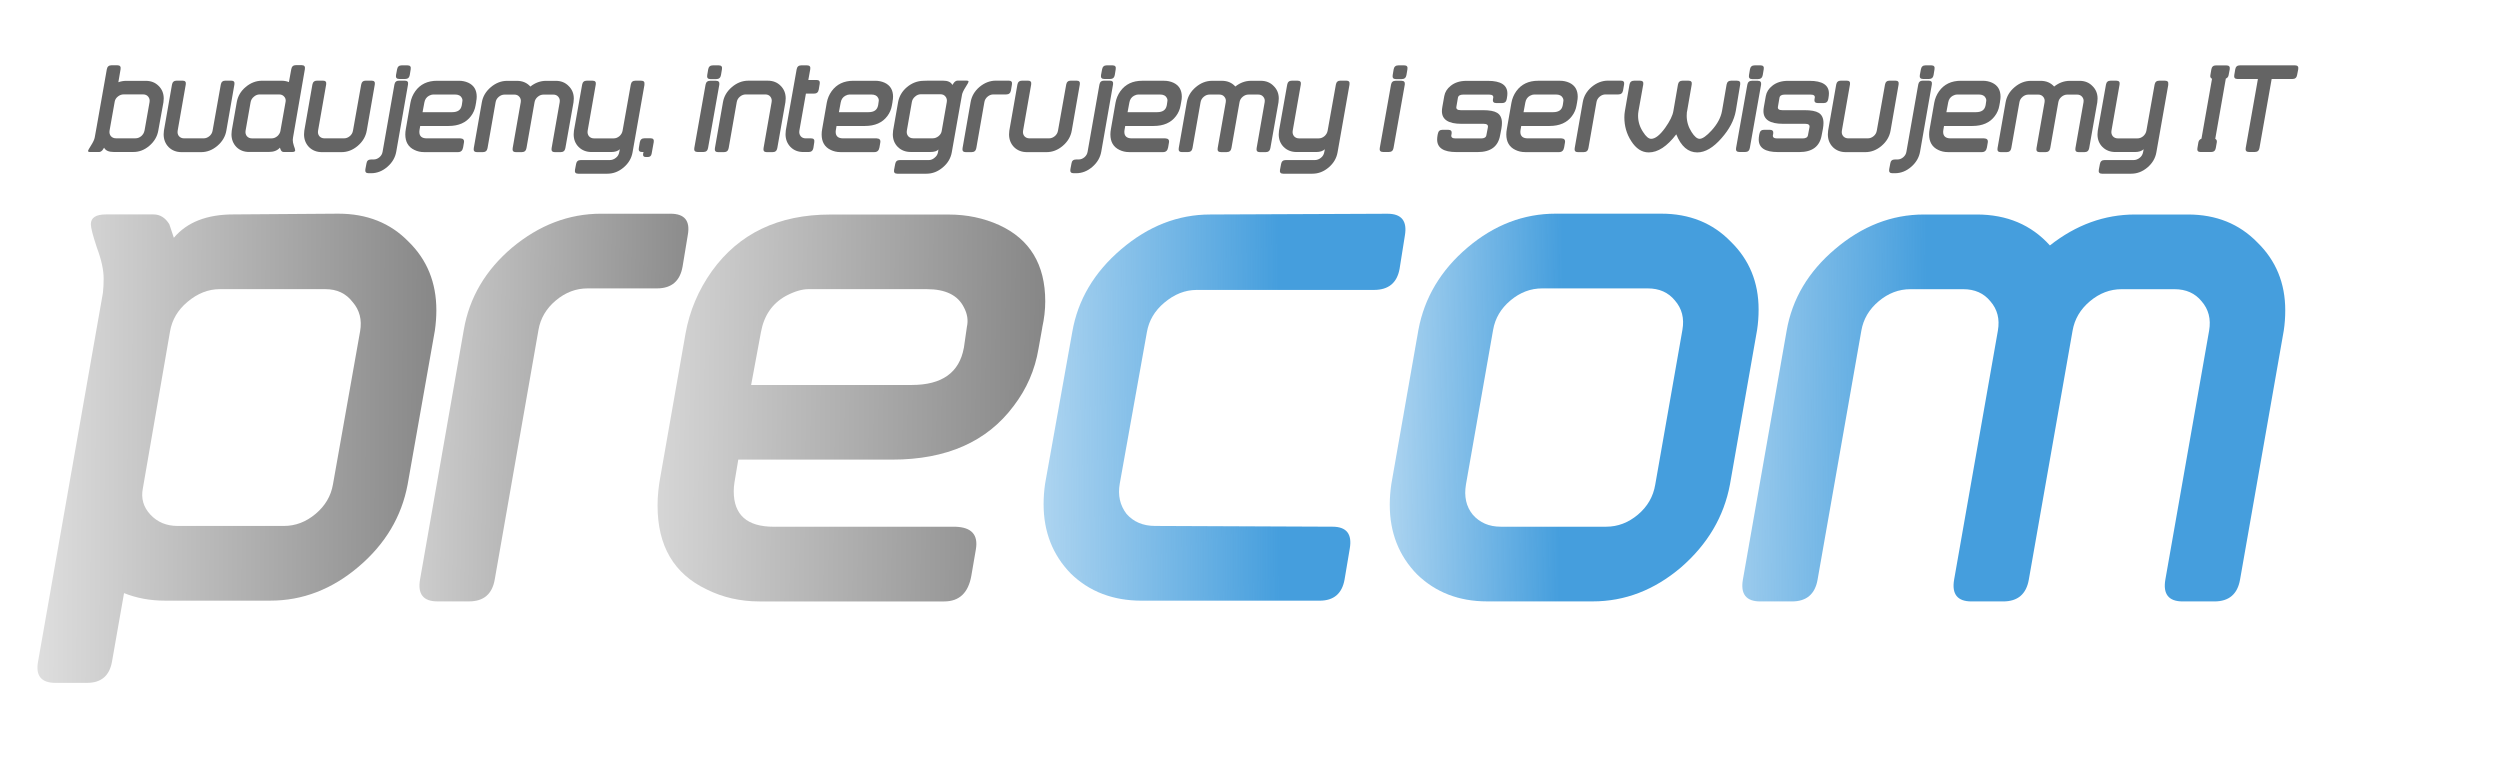
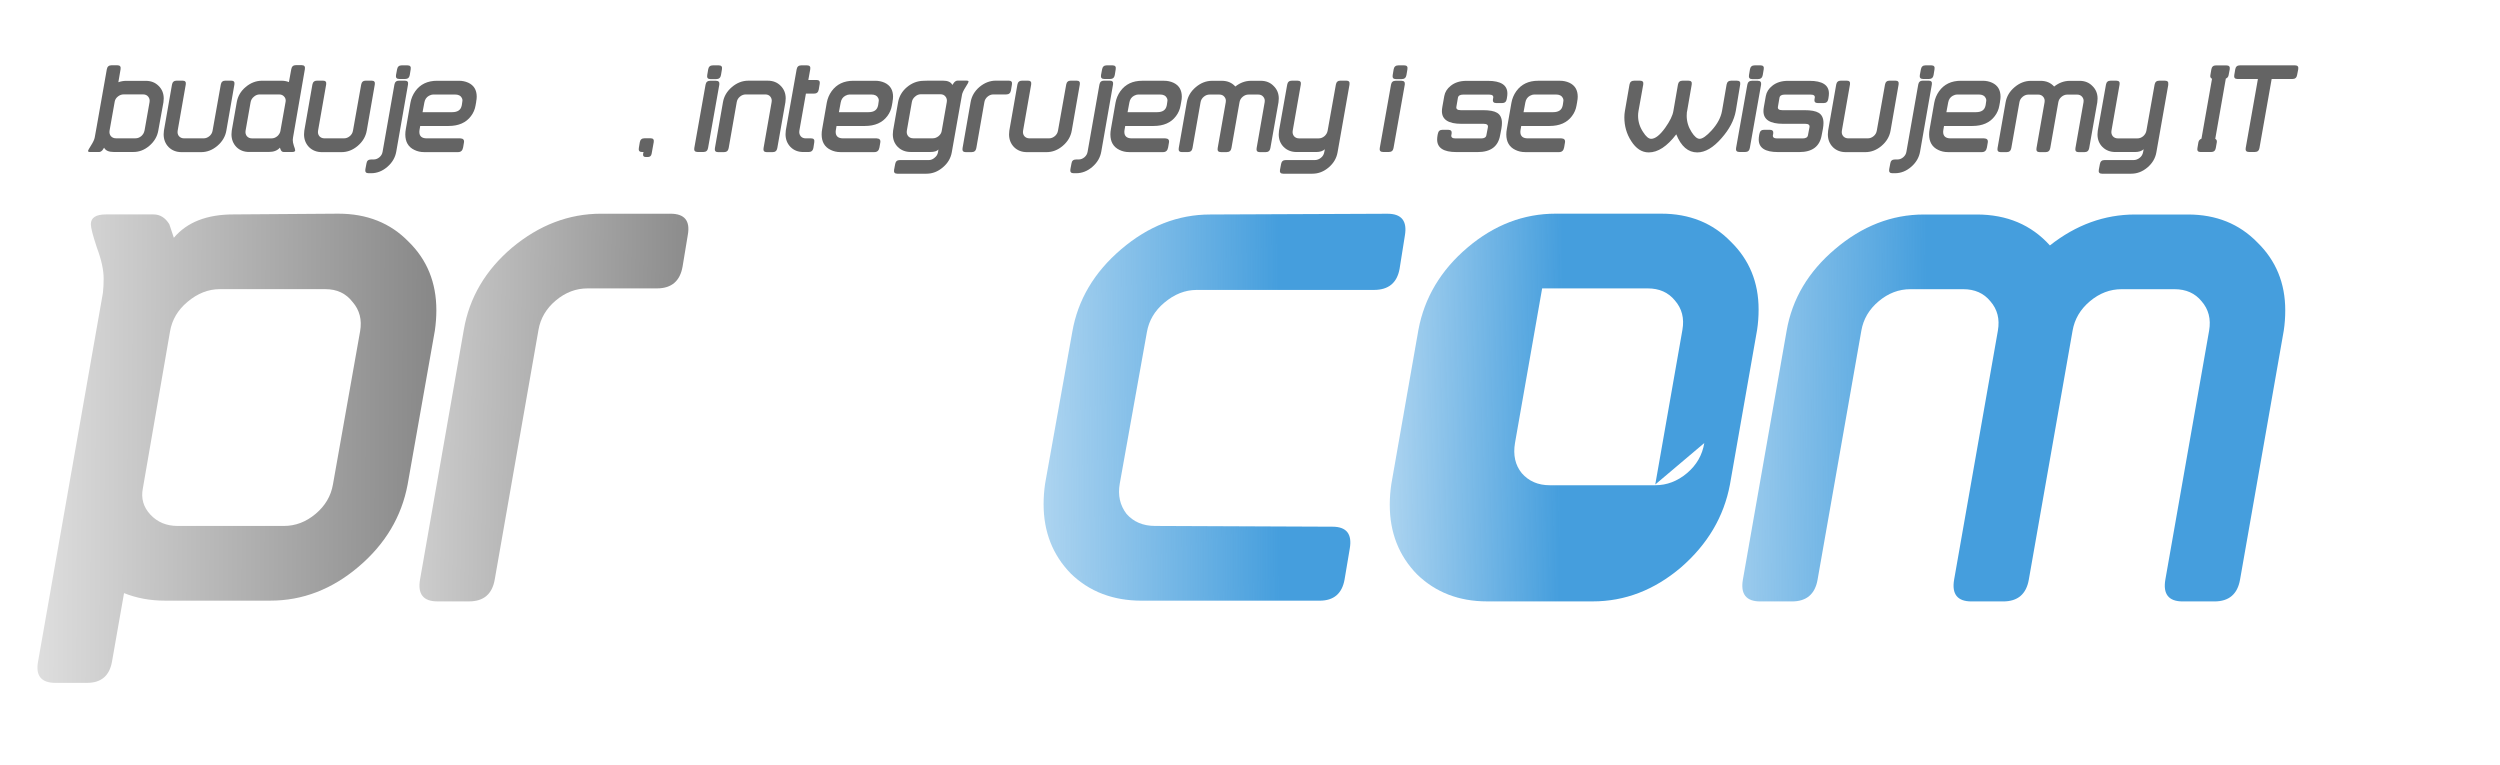
<svg xmlns="http://www.w3.org/2000/svg" xmlns:xlink="http://www.w3.org/1999/xlink" id="svg1572" version="1.1" viewBox="0 0 63.428 19.408" height="19.408mm" width="63.428mm">
  <defs id="defs1566">
    <linearGradient gradientTransform="matrix(2.712,0,0,2.712,-111.741,-117.085)" gradientUnits="userSpaceOnUse" y2="91.488" x2="65.234" y1="91.463" x1="61.523" id="linearGradient1368" xlink:href="#linearGradient1366" />
    <linearGradient id="linearGradient1366">
      <stop style="stop-color:#459edd;stop-opacity:0;" offset="0" id="stop1364" />
      <stop style="stop-color:#459edd;stop-opacity:1;" offset="1" id="stop1362" />
    </linearGradient>
    <linearGradient gradientTransform="matrix(2.712,0,0,2.712,-111.741,-117.085)" gradientUnits="userSpaceOnUse" y2="91.385" x2="61.824" y1="91.36" x1="58.921" id="linearGradient1358" xlink:href="#linearGradient1366" />
    <linearGradient gradientTransform="matrix(2.712,0,0,2.712,-111.741,-117.085)" gradientUnits="userSpaceOnUse" y2="91.432" x2="59.192" y1="91.456" x1="55.21" id="linearGradient1348" xlink:href="#linearGradient1366" />
    <linearGradient gradientUnits="userSpaceOnUse" y2="64.157" x2="60.319" y1="64.083" x1="53.144" id="linearGradient844-3-7-9" xlink:href="#linearGradient886" gradientTransform="matrix(2.712,0,0,2.712,-116.154,-42.821)" />
    <linearGradient id="linearGradient886">
      <stop id="stop884" offset="0" style="stop-color:#000000;stop-opacity:0;" />
      <stop id="stop882" offset="1" style="stop-color:#000000;stop-opacity:1;" />
    </linearGradient>
    <linearGradient gradientUnits="userSpaceOnUse" y2="64.104" x2="56.879" y1="64.004" x1="50.892" id="linearGradient846-9-9-8" xlink:href="#linearGradient886" gradientTransform="matrix(2.712,0,0,2.712,-116.154,-42.821)" />
    <linearGradient gradientUnits="userSpaceOnUse" y2="64.46" x2="54.57" y1="64.435" x1="47.791" id="linearGradient848-7-3-7" xlink:href="#linearGradient886" gradientTransform="matrix(2.712,0,0,2.712,-116.154,-42.821)" />
  </defs>
  <g transform="translate(-16.314,-120.638)" id="layer1">
    <rect y="120.638" x="16.314" height="19.408" width="63.428" id="rect2239" style="opacity:1;fill:#ffffff;fill-opacity:1;fill-rule:nonzero;stroke:none;stroke-width:0.081;stroke-linecap:round;stroke-linejoin:round;stroke-miterlimit:4;stroke-dasharray:none;stroke-dashoffset:0;stroke-opacity:1" />
    <path id="path819-3-6-0" style="font-style:normal;font-variant:normal;font-weight:normal;font-stretch:normal;font-size:7.056px;line-height:120%;font-family:'DistillaBold Italic';-inkscape-font-specification:'DistillaBold Italic, ';letter-spacing:0px;word-spacing:0px;opacity:0.621;fill:url(#linearGradient848-7-3-7);fill-opacity:1;stroke:none;stroke-width:0.718px;stroke-linecap:butt;stroke-linejoin:miter;stroke-opacity:1" d="m 26.656,132.93 q -0.23,1.225 -1.244,2.086 -1.014,0.861 -2.239,0.861 h -2.679 q -0.555,0 -1.033,-0.191 l -0.306,1.741 q -0.096,0.536 -0.632,0.536 h -0.804 q -0.536,0 -0.44,-0.536 l 1.646,-9.358 q 0.019,-0.172 0.019,-0.364 0,-0.325 -0.172,-0.785 -0.153,-0.459 -0.153,-0.593 0,-0.249 0.383,-0.249 h 1.206 q 0.249,0 0.402,0.249 0.057,0.172 0.115,0.344 0.498,-0.593 1.512,-0.593 l 2.66,-0.019 q 1.091,0 1.78,0.708 0.708,0.689 0.708,1.741 0,0.249 -0.038,0.517 z m -1.895,0 0.689,-3.885 q 0.077,-0.44 -0.191,-0.746 -0.249,-0.325 -0.689,-0.325 H 21.891 q -0.44,0 -0.823,0.325 -0.364,0.306 -0.44,0.746 l -0.689,3.98 q -0.077,0.383 0.191,0.67 0.268,0.287 0.689,0.287 h 2.698 q 0.44,0 0.804,-0.306 0.364,-0.306 0.44,-0.746 z" />
    <path id="path821-9-2-5" style="font-style:normal;font-variant:normal;font-weight:normal;font-stretch:normal;font-size:7.056px;line-height:120%;font-family:'DistillaBold Italic';-inkscape-font-specification:'DistillaBold Italic, ';letter-spacing:0px;word-spacing:0px;opacity:0.621;fill:url(#linearGradient846-9-9-8);fill-opacity:1;stroke:none;stroke-width:0.718px;stroke-linecap:butt;stroke-linejoin:miter;stroke-opacity:1" d="m 33.632,127.4 q -0.096,0.555 -0.651,0.555 h -1.761 q -0.44,0 -0.804,0.306 -0.364,0.306 -0.44,0.746 l -1.11,6.334 q -0.096,0.555 -0.651,0.555 h -0.804 q -0.536,0 -0.44,-0.555 l 1.11,-6.334 q 0.21,-1.225 1.225,-2.086 1.033,-0.861 2.258,-0.861 h 1.761 q 0.536,0 0.44,0.536 z" />
-     <path id="path823-0-1-2" style="font-style:normal;font-variant:normal;font-weight:normal;font-stretch:normal;font-size:7.056px;line-height:120%;font-family:'DistillaBold Italic';-inkscape-font-specification:'DistillaBold Italic, ';letter-spacing:0px;word-spacing:0px;opacity:0.621;fill:url(#linearGradient844-3-7-9);fill-opacity:1;stroke:none;stroke-width:0.718px;stroke-linecap:butt;stroke-linejoin:miter;stroke-opacity:1" d="m 42.758,128.95 -0.096,0.536 q -0.134,0.804 -0.632,1.454 -1.014,1.359 -3.081,1.359 h -3.904 l -0.096,0.574 q -0.019,0.115 -0.019,0.23 0,0.899 1.014,0.899 h 4.612 q 0.612,0.019 0.517,0.574 l -0.115,0.67 q -0.115,0.651 -0.689,0.651 h -4.688 q -0.727,0 -1.34,-0.306 -1.244,-0.593 -1.244,-2.124 0,-0.364 0.077,-0.765 l 0.632,-3.598 q 0.153,-0.861 0.67,-1.588 1.033,-1.435 3.004,-1.435 h 3.004 q 0.689,0 1.282,0.268 1.167,0.536 1.167,1.933 0,0.325 -0.077,0.67 z m -1.99,0.517 0.077,-0.536 q 0.057,-0.249 -0.077,-0.498 -0.23,-0.459 -0.938,-0.459 h -3.004 q -0.249,0 -0.574,0.172 -0.517,0.287 -0.632,0.919 l -0.249,1.34 h 4.076 q 1.148,0 1.32,-0.938 z" />
    <path id="path825-7-2-7" style="font-style:normal;font-variant:normal;font-weight:normal;font-stretch:normal;font-size:7.056px;line-height:120%;font-family:'DistillaBold Italic';-inkscape-font-specification:'DistillaBold Italic, ';letter-spacing:0px;word-spacing:0px;opacity:1;fill:url(#linearGradient1348);fill-opacity:1;stroke:none;stroke-width:0.718px;stroke-linecap:butt;stroke-linejoin:miter;stroke-opacity:1" d="m 50.427,135.342 q -0.096,0.536 -0.632,0.536 h -4.516 q -1.091,0 -1.799,-0.689 -0.689,-0.708 -0.689,-1.761 0,-0.249 0.038,-0.517 l 0.689,-3.846 q 0.21,-1.225 1.244,-2.105 1.033,-0.88 2.258,-0.88 l 4.497,-0.019 q 0.536,0 0.44,0.555 l -0.134,0.842 q -0.096,0.536 -0.651,0.536 h -4.497 q -0.44,0 -0.823,0.325 -0.364,0.306 -0.44,0.746 l -0.689,3.846 q -0.077,0.44 0.172,0.765 0.268,0.306 0.727,0.306 l 4.497,0.019 q 0.536,0 0.44,0.555 z" />
-     <path id="path827-2-5-9" style="font-style:normal;font-variant:normal;font-weight:normal;font-stretch:normal;font-size:7.056px;line-height:120%;font-family:'DistillaBold Italic';-inkscape-font-specification:'DistillaBold Italic, ';letter-spacing:0px;word-spacing:0px;opacity:1;fill:url(#linearGradient1358);fill-opacity:1;stroke:none;stroke-width:0.718px;stroke-linecap:butt;stroke-linejoin:miter;stroke-opacity:1" d="m 60.205,132.93 q -0.23,1.225 -1.244,2.105 -1.014,0.861 -2.239,0.861 H 54.043 q -1.072,0 -1.78,-0.689 -0.689,-0.708 -0.689,-1.761 0,-0.249 0.038,-0.517 l 0.689,-3.923 q 0.23,-1.225 1.244,-2.086 1.014,-0.861 2.239,-0.861 h 2.679 q 1.072,0 1.761,0.708 0.708,0.689 0.708,1.722 0,0.268 -0.038,0.517 z m -1.895,0 0.689,-3.923 q 0.077,-0.44 -0.191,-0.746 -0.249,-0.306 -0.689,-0.306 h -2.679 q -0.44,0 -0.804,0.306 -0.364,0.306 -0.44,0.746 l -0.689,3.923 q -0.077,0.459 0.172,0.765 0.268,0.306 0.708,0.306 h 2.679 q 0.44,0 0.804,-0.306 0.364,-0.306 0.44,-0.765 z" />
+     <path id="path827-2-5-9" style="font-style:normal;font-variant:normal;font-weight:normal;font-stretch:normal;font-size:7.056px;line-height:120%;font-family:'DistillaBold Italic';-inkscape-font-specification:'DistillaBold Italic, ';letter-spacing:0px;word-spacing:0px;opacity:1;fill:url(#linearGradient1358);fill-opacity:1;stroke:none;stroke-width:0.718px;stroke-linecap:butt;stroke-linejoin:miter;stroke-opacity:1" d="m 60.205,132.93 q -0.23,1.225 -1.244,2.105 -1.014,0.861 -2.239,0.861 H 54.043 q -1.072,0 -1.78,-0.689 -0.689,-0.708 -0.689,-1.761 0,-0.249 0.038,-0.517 l 0.689,-3.923 q 0.23,-1.225 1.244,-2.086 1.014,-0.861 2.239,-0.861 h 2.679 q 1.072,0 1.761,0.708 0.708,0.689 0.708,1.722 0,0.268 -0.038,0.517 z m -1.895,0 0.689,-3.923 q 0.077,-0.44 -0.191,-0.746 -0.249,-0.306 -0.689,-0.306 h -2.679 l -0.689,3.923 q -0.077,0.459 0.172,0.765 0.268,0.306 0.708,0.306 h 2.679 q 0.44,0 0.804,-0.306 0.364,-0.306 0.44,-0.765 z" />
    <path id="path829-7-3-1" style="font-style:normal;font-variant:normal;font-weight:normal;font-stretch:normal;font-size:7.056px;line-height:120%;font-family:'DistillaBold Italic';-inkscape-font-specification:'DistillaBold Italic, ';letter-spacing:0px;word-spacing:0px;opacity:1;fill:url(#linearGradient1368);fill-opacity:1;stroke:none;stroke-width:0.718px;stroke-linecap:butt;stroke-linejoin:miter;stroke-opacity:1" d="m 73.147,135.342 q -0.096,0.555 -0.651,0.555 h -0.804 q -0.536,0 -0.44,-0.555 l 1.11,-6.315 q 0.076,-0.44 -0.191,-0.746 -0.249,-0.306 -0.689,-0.306 h -1.34 q -0.44,0 -0.804,0.306 -0.364,0.306 -0.44,0.746 l -1.11,6.315 q -0.096,0.555 -0.651,0.555 h -0.804 q -0.536,0 -0.44,-0.555 l 1.11,-6.315 q 0.077,-0.44 -0.191,-0.746 -0.249,-0.306 -0.689,-0.306 h -1.34 q -0.44,0 -0.804,0.306 -0.364,0.306 -0.44,0.746 l -1.11,6.315 q -0.096,0.555 -0.651,0.555 h -0.804 q -0.536,0 -0.44,-0.555 l 1.11,-6.315 q 0.21,-1.206 1.225,-2.067 1.033,-0.88 2.258,-0.88 h 1.34 q 1.148,0 1.856,0.785 0.995,-0.785 2.162,-0.785 h 1.34 q 1.072,0 1.761,0.708 0.708,0.689 0.708,1.722 0,0.268 -0.038,0.517 z" />
    <g id="text1374" style="font-style:normal;font-variant:normal;font-weight:normal;font-stretch:normal;font-size:3.528px;line-height:120%;font-family:'DistillaBold Italic';-inkscape-font-specification:'DistillaBold Italic, ';letter-spacing:0px;word-spacing:0px;fill:#646464;fill-opacity:1;stroke:none;stroke-width:0.265px;stroke-linecap:butt;stroke-linejoin:miter;stroke-opacity:1" aria-label="budujemy, integrujemy i serwisujemy IT" transform="translate(-30.51,27.624)">
      <path id="path1399" style="opacity:1;fill:#646464;fill-opacity:1;stroke-width:0.265px" d="m 50.84,96.327 q -0.039,0.226 -0.229,0.388 -0.187,0.159 -0.413,0.155 h -0.49 q -0.187,0 -0.243,-0.109 -0.018,0.028 -0.042,0.064 -0.042,0.046 -0.088,0.046 h -0.222 q -0.056,0 -0.056,-0.028 0,-0.018 0.078,-0.141 0.078,-0.123 0.092,-0.198 l 0.046,-0.254 0.261,-1.478 q 0.018,-0.102 0.12,-0.102 h 0.148 q 0.099,0 0.081,0.102 l -0.056,0.328 q 0.099,-0.035 0.201,-0.035 h 0.494 q 0.198,0 0.325,0.127 0.131,0.127 0.131,0.321 0,0.046 -0.007,0.095 z m -0.349,0 0.127,-0.72 q 0.014,-0.081 -0.032,-0.138 -0.046,-0.06 -0.131,-0.06 h -0.494 q -0.078,0 -0.145,0.053 -0.067,0.053 -0.081,0.127 l -0.131,0.737 q -0.014,0.081 0.032,0.141 0.049,0.056 0.131,0.056 h 0.494 q 0.081,0 0.148,-0.056 0.067,-0.06 0.081,-0.141 z" />
      <path id="path1401" style="opacity:1;fill:#646464;fill-opacity:1;stroke-width:0.265px" d="m 52.567,96.327 q -0.039,0.226 -0.229,0.388 -0.187,0.159 -0.413,0.159 h -0.494 q -0.198,0 -0.328,-0.127 -0.127,-0.131 -0.127,-0.325 0,-0.046 0.007,-0.095 l 0.205,-1.168 q 0.018,-0.099 0.12,-0.099 h 0.148 q 0.099,0 0.081,0.099 l -0.205,1.168 q -0.014,0.085 0.032,0.141 0.049,0.056 0.131,0.056 h 0.494 q 0.081,0 0.148,-0.056 0.067,-0.056 0.081,-0.141 l 0.208,-1.168 q 0.018,-0.099 0.116,-0.099 h 0.148 q 0.099,0 0.081,0.099 z" />
      <path id="path1403" style="opacity:1;fill:#646464;fill-opacity:1;stroke-width:0.265px" d="m 54.314,96.824 q 0,0.046 -0.071,0.046 h -0.222 q -0.046,0 -0.071,-0.046 -0.014,-0.035 -0.025,-0.064 -0.092,0.109 -0.279,0.109 h -0.494 q -0.198,0.004 -0.328,-0.123 -0.127,-0.131 -0.127,-0.325 0,-0.046 0.007,-0.095 l 0.127,-0.72 q 0.039,-0.226 0.226,-0.385 0.191,-0.159 0.416,-0.159 h 0.494 q 0.102,0 0.187,0.035 l 0.06,-0.328 q 0.018,-0.102 0.116,-0.102 h 0.148 q 0.099,0 0.081,0.102 l -0.3,1.732 q -0.007,0.032 -0.007,0.064 0,0.064 0.028,0.148 0.032,0.085 0.032,0.109 z m -0.374,-0.497 0.131,-0.737 q 0.011,-0.074 -0.039,-0.127 -0.046,-0.053 -0.127,-0.053 h -0.494 q -0.081,0 -0.148,0.06 -0.067,0.056 -0.081,0.138 l -0.127,0.72 q -0.014,0.081 0.032,0.141 0.049,0.056 0.131,0.056 h 0.494 q 0.081,0 0.148,-0.056 0.067,-0.06 0.081,-0.141 z" />
      <path id="path1405" style="opacity:1;fill:#646464;fill-opacity:1;stroke-width:0.265px" d="m 56.129,96.327 q -0.039,0.226 -0.229,0.388 -0.187,0.159 -0.413,0.159 h -0.494 q -0.198,0 -0.328,-0.127 -0.127,-0.131 -0.127,-0.325 0,-0.046 0.007,-0.095 l 0.205,-1.168 q 0.018,-0.099 0.12,-0.099 h 0.148 q 0.099,0 0.081,0.099 l -0.205,1.168 q -0.014,0.085 0.032,0.141 0.049,0.056 0.131,0.056 H 55.551 q 0.081,0 0.148,-0.056 0.067,-0.056 0.081,-0.141 l 0.208,-1.168 q 0.018,-0.099 0.116,-0.099 h 0.148 q 0.099,0 0.081,0.099 z" />
      <path id="path1407" style="opacity:1;fill:#646464;fill-opacity:1;stroke-width:0.265px" d="m 57.22,94.919 q -0.018,0.099 -0.116,0.099 h -0.148 q -0.102,0 -0.085,-0.099 l 0.028,-0.148 q 0.018,-0.099 0.116,-0.099 h 0.148 q 0.099,0 0.081,0.099 z m -0.342,1.94 q -0.039,0.226 -0.226,0.388 -0.187,0.162 -0.413,0.162 h -0.064 q -0.099,0 -0.081,-0.102 l 0.028,-0.148 q 0.014,-0.099 0.116,-0.099 h 0.064 q 0.081,0 0.148,-0.056 0.067,-0.056 0.081,-0.141 l 0.3,-1.704 q 0.018,-0.099 0.116,-0.099 h 0.148 q 0.099,0 0.081,0.099 z" />
      <path id="path1409" style="opacity:1;fill:#646464;fill-opacity:1;stroke-width:0.265px" d="m 58.907,95.593 -0.018,0.099 q -0.025,0.148 -0.116,0.268 -0.187,0.25 -0.568,0.25 h -0.72 l -0.018,0.106 q -0.004,0.021 -0.004,0.042 0,0.166 0.187,0.166 h 0.85 q 0.113,0.004 0.095,0.106 l -0.021,0.123 q -0.021,0.12 -0.127,0.12 h -0.864 q -0.134,0 -0.247,-0.056 -0.229,-0.109 -0.229,-0.392 0,-0.067 0.014,-0.141 l 0.116,-0.663 q 0.028,-0.159 0.123,-0.293 0.19,-0.265 0.554,-0.265 h 0.554 q 0.127,0 0.236,0.049 0.215,0.099 0.215,0.356 0,0.06 -0.014,0.123 z m -0.367,0.095 0.014,-0.099 q 0.011,-0.046 -0.014,-0.092 -0.042,-0.085 -0.173,-0.085 h -0.554 q -0.046,0 -0.106,0.032 -0.095,0.053 -0.116,0.169 l -0.046,0.247 h 0.751 q 0.212,0 0.243,-0.173 z" />
-       <path id="path1411" style="opacity:1;fill:#646464;fill-opacity:1;stroke-width:0.265px" d="m 61.168,96.772 q -0.018,0.102 -0.12,0.102 h -0.148 q -0.099,0 -0.081,-0.102 l 0.205,-1.164 q 0.014,-0.081 -0.035,-0.138 -0.046,-0.056 -0.127,-0.056 h -0.247 q -0.081,0 -0.148,0.056 -0.067,0.056 -0.081,0.138 l -0.205,1.164 q -0.018,0.102 -0.12,0.102 H 59.912 q -0.099,0 -0.081,-0.102 l 0.205,-1.164 q 0.014,-0.081 -0.035,-0.138 -0.046,-0.056 -0.127,-0.056 h -0.247 q -0.081,0 -0.148,0.056 -0.067,0.056 -0.081,0.138 l -0.205,1.164 q -0.018,0.102 -0.12,0.102 h -0.148 q -0.099,0 -0.081,-0.102 l 0.205,-1.164 q 0.039,-0.222 0.226,-0.381 0.191,-0.162 0.416,-0.162 h 0.247 q 0.212,0 0.342,0.145 0.183,-0.145 0.399,-0.145 h 0.247 q 0.198,0 0.325,0.131 0.131,0.127 0.131,0.318 0,0.049 -0.007,0.095 z" />
-       <path id="path1413" style="opacity:1;fill:#646464;fill-opacity:1;stroke-width:0.265px" d="m 63.176,95.159 -0.303,1.718 q -0.039,0.226 -0.226,0.385 -0.187,0.159 -0.413,0.159 h -0.741 q -0.099,0 -0.081,-0.099 l 0.028,-0.148 q 0.018,-0.099 0.116,-0.099 h 0.737 q 0.085,0 0.155,-0.056 0.071,-0.053 0.088,-0.148 0.004,-0.021 0.014,-0.071 -0.074,0.071 -0.222,0.071 h -0.494 q -0.198,0 -0.328,-0.127 -0.127,-0.127 -0.127,-0.321 0,-0.046 0.007,-0.095 l 0.208,-1.168 q 0.018,-0.099 0.116,-0.099 h 0.148 q 0.099,0 0.081,0.099 l -0.205,1.168 q -0.014,0.081 0.032,0.141 0.049,0.056 0.131,0.056 h 0.494 q 0.081,0 0.148,-0.056 0.067,-0.06 0.081,-0.141 l 0.208,-1.168 q 0.018,-0.099 0.116,-0.099 h 0.148 q 0.099,0 0.081,0.099 z" />
      <path id="path1415" style="opacity:1;fill:#646464;fill-opacity:1;stroke-width:0.265px" d="m 63.41,96.62 -0.053,0.293 q -0.014,0.085 -0.099,0.085 h -0.046 q -0.085,0 -0.071,-0.085 l 0.011,-0.042 h -0.039 q -0.099,0 -0.081,-0.102 l 0.025,-0.148 q 0.018,-0.099 0.12,-0.099 h 0.152 q 0.099,0 0.081,0.099 z" />
      <path id="path1417" style="opacity:1;fill:#646464;fill-opacity:1;stroke-width:0.265px" d="m 65.116,94.919 q -0.018,0.102 -0.12,0.102 h -0.148 q -0.099,0 -0.081,-0.102 l 0.025,-0.148 q 0.018,-0.099 0.12,-0.099 h 0.148 q 0.099,0 0.081,0.099 z m -0.328,1.852 q -0.018,0.099 -0.116,0.099 h -0.148 q -0.102,0 -0.085,-0.099 l 0.286,-1.609 q 0.018,-0.099 0.116,-0.099 h 0.148 q 0.099,0 0.085,0.099 z" />
      <path id="path1419" style="opacity:1;fill:#646464;fill-opacity:1;stroke-width:0.265px" d="m 66.545,96.772 q -0.018,0.102 -0.12,0.102 h -0.148 q -0.099,0 -0.081,-0.102 l 0.205,-1.168 q 0.014,-0.081 -0.032,-0.138 -0.046,-0.056 -0.127,-0.056 h -0.497 q -0.081,0 -0.148,0.056 -0.067,0.056 -0.081,0.138 l -0.205,1.168 q -0.018,0.102 -0.12,0.102 h -0.148 q -0.099,0 -0.081,-0.102 l 0.205,-1.168 q 0.039,-0.222 0.226,-0.381 0.191,-0.162 0.416,-0.162 h 0.494 q 0.201,0 0.328,0.131 0.127,0.127 0.127,0.318 0,0.049 -0.007,0.095 z" />
      <path id="path1421" style="opacity:1;fill:#646464;fill-opacity:1;stroke-width:0.265px" d="m 67.46,96.772 q -0.021,0.099 -0.12,0.099 h -0.134 q -0.198,0 -0.325,-0.127 -0.127,-0.131 -0.127,-0.325 0,-0.049 0.007,-0.099 l 0.275,-1.549 q 0.018,-0.099 0.116,-0.099 h 0.148 q 0.099,0 0.081,0.099 l -0.049,0.272 h 0.208 q 0.099,0 0.081,0.099 l -0.025,0.148 q -0.018,0.099 -0.12,0.099 h -0.205 l -0.166,0.938 q -0.014,0.081 0.032,0.141 0.046,0.056 0.127,0.056 h 0.138 q 0.099,0 0.081,0.099 z" />
      <path id="path1423" style="opacity:1;fill:#646464;fill-opacity:1;stroke-width:0.265px" d="m 69.47,95.593 -0.018,0.099 q -0.025,0.148 -0.116,0.268 -0.187,0.25 -0.568,0.25 h -0.72 l -0.018,0.106 q -0.004,0.021 -0.004,0.042 0,0.166 0.187,0.166 h 0.85 q 0.113,0.004 0.095,0.106 l -0.021,0.123 q -0.021,0.12 -0.127,0.12 h -0.864 q -0.134,0 -0.247,-0.056 -0.229,-0.109 -0.229,-0.392 0,-0.067 0.014,-0.141 l 0.116,-0.663 q 0.028,-0.159 0.123,-0.293 0.191,-0.265 0.554,-0.265 h 0.554 q 0.127,0 0.236,0.049 0.215,0.099 0.215,0.356 0,0.06 -0.014,0.123 z m -0.367,0.095 0.014,-0.099 q 0.011,-0.046 -0.014,-0.092 -0.042,-0.085 -0.173,-0.085 h -0.554 q -0.046,0 -0.106,0.032 -0.095,0.053 -0.116,0.169 l -0.046,0.247 h 0.751 q 0.212,0 0.243,-0.173 z" />
      <path id="path1425" style="opacity:1;fill:#646464;fill-opacity:1;stroke-width:0.265px" d="m 71.23,95.427 -0.046,0.254 -0.212,1.196 q -0.039,0.226 -0.229,0.385 -0.187,0.159 -0.413,0.159 h -0.741 q -0.099,0 -0.081,-0.099 l 0.028,-0.148 q 0.018,-0.099 0.116,-0.099 h 0.737 q 0.081,0 0.148,-0.06 0.071,-0.056 0.085,-0.138 l 0.011,-0.071 q -0.053,0.064 -0.208,0.064 H 69.931 q -0.198,0 -0.328,-0.127 -0.127,-0.127 -0.127,-0.321 0,-0.046 0.007,-0.095 l 0.127,-0.723 q 0.042,-0.226 0.226,-0.381 0.187,-0.155 0.416,-0.159 l 0.131,-0.004 h 0.363 q 0.187,0 0.24,0.109 0.021,-0.028 0.046,-0.064 0.042,-0.046 0.088,-0.046 h 0.222 q 0.056,0 0.056,0.028 0,0.018 -0.074,0.134 -0.081,0.127 -0.095,0.205 z m -0.385,0.176 q 0.014,-0.081 -0.032,-0.138 -0.046,-0.06 -0.131,-0.06 h -0.494 q -0.081,0 -0.148,0.06 -0.067,0.056 -0.081,0.138 l -0.127,0.723 q -0.014,0.081 0.032,0.141 0.049,0.056 0.131,0.056 h 0.494 q 0.078,0 0.145,-0.053 0.067,-0.053 0.081,-0.127 z" />
      <path id="path1427" style="opacity:1;fill:#646464;fill-opacity:1;stroke-width:0.265px" d="m 72.473,95.308 q -0.018,0.102 -0.12,0.102 h -0.325 q -0.081,0 -0.148,0.056 -0.067,0.056 -0.081,0.138 l -0.205,1.168 q -0.018,0.102 -0.12,0.102 H 71.326 q -0.099,0 -0.081,-0.102 l 0.205,-1.168 q 0.039,-0.226 0.226,-0.385 0.191,-0.159 0.416,-0.159 h 0.325 q 0.099,0 0.081,0.099 z" />
      <path id="path1429" style="opacity:1;fill:#646464;fill-opacity:1;stroke-width:0.265px" d="m 74.016,96.327 q -0.039,0.226 -0.229,0.388 -0.187,0.159 -0.413,0.159 h -0.494 q -0.198,0 -0.328,-0.127 -0.127,-0.131 -0.127,-0.325 0,-0.046 0.007,-0.095 l 0.205,-1.168 q 0.018,-0.099 0.12,-0.099 h 0.148 q 0.099,0 0.081,0.099 l -0.205,1.168 q -0.014,0.085 0.032,0.141 0.049,0.056 0.131,0.056 h 0.494 q 0.081,0 0.148,-0.056 0.067,-0.056 0.081,-0.141 l 0.208,-1.168 q 0.018,-0.099 0.116,-0.099 h 0.148 q 0.099,0 0.081,0.099 z" />
      <path id="path1431" style="opacity:1;fill:#646464;fill-opacity:1;stroke-width:0.265px" d="m 75.107,94.919 q -0.018,0.099 -0.116,0.099 h -0.148 q -0.102,0 -0.085,-0.099 l 0.028,-0.148 q 0.018,-0.099 0.116,-0.099 h 0.148 q 0.099,0 0.081,0.099 z m -0.342,1.94 q -0.039,0.226 -0.226,0.388 -0.187,0.162 -0.413,0.162 h -0.064 q -0.099,0 -0.081,-0.102 l 0.028,-0.148 q 0.014,-0.099 0.116,-0.099 h 0.064 q 0.081,0 0.148,-0.056 0.067,-0.056 0.081,-0.141 l 0.3,-1.704 q 0.018,-0.099 0.116,-0.099 h 0.148 q 0.099,0 0.081,0.099 z" />
      <path id="path1433" style="opacity:1;fill:#646464;fill-opacity:1;stroke-width:0.265px" d="m 76.794,95.593 -0.018,0.099 q -0.025,0.148 -0.116,0.268 -0.187,0.25 -0.568,0.25 h -0.72 l -0.018,0.106 q -0.004,0.021 -0.004,0.042 0,0.166 0.187,0.166 h 0.85 q 0.113,0.004 0.095,0.106 l -0.021,0.123 q -0.021,0.12 -0.127,0.12 H 75.472 q -0.134,0 -0.247,-0.056 -0.229,-0.109 -0.229,-0.392 0,-0.067 0.014,-0.141 l 0.116,-0.663 q 0.028,-0.159 0.123,-0.293 0.191,-0.265 0.554,-0.265 h 0.554 q 0.127,0 0.236,0.049 0.215,0.099 0.215,0.356 0,0.06 -0.014,0.123 z m -0.367,0.095 0.014,-0.099 q 0.011,-0.046 -0.014,-0.092 -0.042,-0.085 -0.173,-0.085 h -0.554 q -0.046,0 -0.106,0.032 -0.095,0.053 -0.116,0.169 l -0.046,0.247 h 0.751 q 0.212,0 0.243,-0.173 z" />
      <path id="path1435" style="opacity:1;fill:#646464;fill-opacity:1;stroke-width:0.265px" d="m 79.055,96.772 q -0.018,0.102 -0.12,0.102 h -0.148 q -0.099,0 -0.081,-0.102 L 78.91,95.607 q 0.014,-0.081 -0.035,-0.138 -0.046,-0.056 -0.127,-0.056 h -0.247 q -0.081,0 -0.148,0.056 -0.067,0.056 -0.081,0.138 l -0.205,1.164 q -0.018,0.102 -0.12,0.102 H 77.799 q -0.099,0 -0.081,-0.102 l 0.205,-1.164 q 0.014,-0.081 -0.035,-0.138 -0.046,-0.056 -0.127,-0.056 H 77.513 q -0.081,0 -0.148,0.056 -0.067,0.056 -0.081,0.138 l -0.205,1.164 q -0.018,0.102 -0.12,0.102 h -0.148 q -0.099,0 -0.081,-0.102 l 0.205,-1.164 q 0.039,-0.222 0.226,-0.381 0.191,-0.162 0.416,-0.162 h 0.247 q 0.212,0 0.342,0.145 0.183,-0.145 0.399,-0.145 h 0.247 q 0.198,0 0.325,0.131 0.131,0.127 0.131,0.318 0,0.049 -0.007,0.095 z" />
      <path id="path1437" style="opacity:1;fill:#646464;fill-opacity:1;stroke-width:0.265px" d="m 81.063,95.159 -0.303,1.718 q -0.039,0.226 -0.226,0.385 -0.187,0.159 -0.413,0.159 h -0.741 q -0.099,0 -0.081,-0.099 l 0.028,-0.148 q 0.018,-0.099 0.116,-0.099 h 0.737 q 0.085,0 0.155,-0.056 0.071,-0.053 0.088,-0.148 0.004,-0.021 0.014,-0.071 -0.074,0.071 -0.222,0.071 H 79.722 q -0.198,0 -0.328,-0.127 -0.127,-0.127 -0.127,-0.321 0,-0.046 0.007,-0.095 l 0.208,-1.168 q 0.018,-0.099 0.116,-0.099 h 0.148 q 0.099,0 0.081,0.099 l -0.205,1.168 q -0.014,0.081 0.032,0.141 0.049,0.056 0.131,0.056 h 0.494 q 0.081,0 0.148,-0.056 0.067,-0.06 0.081,-0.141 L 80.717,95.159 q 0.018,-0.099 0.116,-0.099 h 0.148 q 0.099,0 0.081,0.099 z" />
      <path id="path1439" style="opacity:1;fill:#646464;fill-opacity:1;stroke-width:0.265px" d="m 82.507,94.919 q -0.018,0.102 -0.12,0.102 H 82.239 q -0.099,0 -0.081,-0.102 l 0.025,-0.148 q 0.018,-0.099 0.12,-0.099 h 0.148 q 0.099,0 0.081,0.099 z m -0.328,1.852 q -0.018,0.099 -0.116,0.099 h -0.148 q -0.102,0 -0.085,-0.099 l 0.286,-1.609 q 0.018,-0.099 0.116,-0.099 h 0.148 q 0.099,0 0.085,0.099 z" />
      <path id="path1441" style="opacity:1;fill:#646464;fill-opacity:1;stroke-width:0.265px" d="m 85.051,95.53 q -0.018,0.099 -0.116,0.099 h -0.148 q -0.102,0 -0.085,-0.099 l 0.007,-0.035 q 0.014,-0.081 -0.106,-0.081 h -0.656 q -0.12,0 -0.134,0.081 l -0.039,0.229 q -0.014,0.085 0.109,0.085 h 0.561 q 0.254,0 0.363,0.067 0.123,0.074 0.123,0.258 0,0.064 -0.014,0.145 l -0.032,0.166 q -0.074,0.427 -0.568,0.427 h -0.543 q -0.487,0 -0.487,-0.318 0,-0.049 0.011,-0.113 l 0.007,-0.032 q 0.018,-0.102 0.116,-0.102 h 0.148 q 0.102,0 0.085,0.102 l -0.007,0.032 q -0.014,0.085 0.106,0.085 h 0.649 q 0.12,0 0.134,-0.081 l 0.039,-0.205 q 0.014,-0.085 -0.109,-0.085 h -0.564 q -0.494,0 -0.494,-0.321 0,-0.049 0.011,-0.109 l 0.049,-0.275 q 0.028,-0.152 0.162,-0.258 0.155,-0.127 0.402,-0.127 h 0.543 q 0.494,0 0.494,0.321 0,0.049 -0.011,0.109 z" />
      <path id="path1443" style="opacity:1;fill:#646464;fill-opacity:1;stroke-width:0.265px" d="m 86.84,95.593 -0.018,0.099 q -0.025,0.148 -0.116,0.268 -0.187,0.25 -0.568,0.25 H 85.419 l -0.018,0.106 q -0.004,0.021 -0.004,0.042 0,0.166 0.187,0.166 h 0.85 q 0.113,0.004 0.095,0.106 l -0.021,0.123 q -0.021,0.12 -0.127,0.12 H 85.517 q -0.134,0 -0.247,-0.056 -0.229,-0.109 -0.229,-0.392 0,-0.067 0.014,-0.141 l 0.116,-0.663 q 0.028,-0.159 0.123,-0.293 0.191,-0.265 0.554,-0.265 h 0.554 q 0.127,0 0.236,0.049 0.215,0.099 0.215,0.356 0,0.06 -0.014,0.123 z m -0.367,0.095 0.014,-0.099 q 0.011,-0.046 -0.014,-0.092 -0.042,-0.085 -0.173,-0.085 h -0.554 q -0.046,0 -0.106,0.032 -0.095,0.053 -0.116,0.169 l -0.046,0.247 h 0.751 q 0.212,0 0.243,-0.173 z" />
-       <path id="path1445" style="opacity:1;fill:#646464;fill-opacity:1;stroke-width:0.265px" d="m 88.003,95.308 q -0.018,0.102 -0.12,0.102 h -0.325 q -0.081,0 -0.148,0.056 -0.067,0.056 -0.081,0.138 l -0.205,1.168 q -0.018,0.102 -0.12,0.102 H 86.857 q -0.099,0 -0.081,-0.102 l 0.205,-1.168 q 0.039,-0.226 0.226,-0.385 0.191,-0.159 0.416,-0.159 h 0.325 q 0.099,0 0.081,0.099 z" />
      <path id="path1447" style="opacity:1;fill:#646464;fill-opacity:1;stroke-width:0.265px" d="m 90.863,95.83 q -0.064,0.353 -0.363,0.691 -0.314,0.36 -0.614,0.36 -0.349,0 -0.533,-0.459 -0.349,0.459 -0.699,0.459 -0.261,0 -0.445,-0.289 -0.173,-0.268 -0.173,-0.6 0,-0.085 0.014,-0.162 l 0.116,-0.67 q 0.018,-0.099 0.12,-0.099 h 0.148 q 0.099,0 0.081,0.099 l -0.12,0.67 q -0.011,0.06 -0.011,0.12 0,0.222 0.127,0.413 0.109,0.173 0.205,0.173 0.155,0 0.356,-0.279 0.18,-0.254 0.208,-0.427 l 0.116,-0.67 q 0.018,-0.099 0.116,-0.099 h 0.152 q 0.099,0 0.081,0.099 l -0.116,0.67 q -0.004,0.018 -0.007,0.035 -0.004,0.042 -0.004,0.085 0,0.222 0.123,0.413 0.109,0.173 0.205,0.173 0.109,0 0.303,-0.212 0.219,-0.24 0.265,-0.494 l 0.116,-0.67 q 0.018,-0.099 0.116,-0.099 h 0.148 q 0.099,0 0.081,0.099 z" />
      <path id="path1449" style="opacity:1;fill:#646464;fill-opacity:1;stroke-width:0.265px" d="m 91.547,94.919 q -0.018,0.102 -0.12,0.102 h -0.148 q -0.099,0 -0.081,-0.102 l 0.025,-0.148 q 0.018,-0.099 0.12,-0.099 h 0.148 q 0.099,0 0.081,0.099 z m -0.328,1.852 q -0.018,0.099 -0.116,0.099 h -0.148 q -0.102,0 -0.085,-0.099 l 0.286,-1.609 q 0.018,-0.099 0.116,-0.099 h 0.148 q 0.099,0 0.085,0.099 z" />
      <path id="path1451" style="opacity:1;fill:#646464;fill-opacity:1;stroke-width:0.265px" d="m 93.209,95.53 q -0.018,0.099 -0.116,0.099 h -0.148 q -0.102,0 -0.085,-0.099 l 0.007,-0.035 q 0.014,-0.081 -0.106,-0.081 h -0.656 q -0.12,0 -0.134,0.081 l -0.039,0.229 q -0.014,0.085 0.109,0.085 h 0.561 q 0.254,0 0.363,0.067 0.123,0.074 0.123,0.258 0,0.064 -0.014,0.145 l -0.032,0.166 q -0.074,0.427 -0.568,0.427 H 91.932 q -0.487,0 -0.487,-0.318 0,-0.049 0.011,-0.113 l 0.007,-0.032 q 0.018,-0.102 0.116,-0.102 h 0.148 q 0.102,0 0.085,0.102 l -0.007,0.032 q -0.014,0.085 0.106,0.085 h 0.649 q 0.12,0 0.134,-0.081 l 0.039,-0.205 q 0.014,-0.085 -0.109,-0.085 H 92.059 q -0.494,0 -0.494,-0.321 0,-0.049 0.011,-0.109 l 0.049,-0.275 q 0.028,-0.152 0.162,-0.258 0.155,-0.127 0.402,-0.127 h 0.543 q 0.494,0 0.494,0.321 0,0.049 -0.011,0.109 z" />
      <path id="path1453" style="opacity:1;fill:#646464;fill-opacity:1;stroke-width:0.265px" d="m 94.79,96.327 q -0.039,0.226 -0.229,0.388 -0.187,0.159 -0.413,0.159 h -0.494 q -0.198,0 -0.328,-0.127 -0.127,-0.131 -0.127,-0.325 0,-0.046 0.007,-0.095 l 0.205,-1.168 q 0.018,-0.099 0.12,-0.099 h 0.148 q 0.099,0 0.081,0.099 l -0.205,1.168 q -0.014,0.085 0.032,0.141 0.049,0.056 0.131,0.056 h 0.494 q 0.081,0 0.148,-0.056 0.067,-0.056 0.081,-0.141 l 0.208,-1.168 q 0.018,-0.099 0.116,-0.099 h 0.148 q 0.099,0 0.081,0.099 z" />
      <path id="path1455" style="opacity:1;fill:#646464;fill-opacity:1;stroke-width:0.265px" d="m 95.881,94.919 q -0.018,0.099 -0.116,0.099 h -0.148 q -0.102,0 -0.085,-0.099 l 0.028,-0.148 q 0.018,-0.099 0.116,-0.099 h 0.148 q 0.099,0 0.081,0.099 z m -0.342,1.94 q -0.039,0.226 -0.226,0.388 -0.187,0.162 -0.413,0.162 h -0.064 q -0.099,0 -0.081,-0.102 l 0.028,-0.148 q 0.014,-0.099 0.116,-0.099 h 0.064 q 0.081,0 0.148,-0.056 0.067,-0.056 0.081,-0.141 l 0.3,-1.704 q 0.018,-0.099 0.116,-0.099 h 0.148 q 0.099,0 0.081,0.099 z" />
      <path id="path1457" style="opacity:1;fill:#646464;fill-opacity:1;stroke-width:0.265px" d="m 97.568,95.593 -0.018,0.099 q -0.025,0.148 -0.116,0.268 -0.187,0.25 -0.568,0.25 h -0.72 l -0.018,0.106 q -0.004,0.021 -0.004,0.042 0,0.166 0.187,0.166 h 0.85 q 0.113,0.004 0.095,0.106 l -0.021,0.123 q -0.021,0.12 -0.127,0.12 h -0.864 q -0.134,0 -0.247,-0.056 -0.229,-0.109 -0.229,-0.392 0,-0.067 0.014,-0.141 l 0.116,-0.663 q 0.028,-0.159 0.123,-0.293 0.191,-0.265 0.554,-0.265 h 0.554 q 0.127,0 0.236,0.049 0.215,0.099 0.215,0.356 0,0.06 -0.014,0.123 z m -0.367,0.095 0.014,-0.099 q 0.011,-0.046 -0.014,-0.092 -0.042,-0.085 -0.173,-0.085 h -0.554 q -0.046,0 -0.106,0.032 -0.095,0.053 -0.116,0.169 l -0.046,0.247 h 0.751 q 0.212,0 0.243,-0.173 z" />
      <path id="path1459" style="opacity:1;fill:#646464;fill-opacity:1;stroke-width:0.265px" d="m 99.829,96.772 q -0.018,0.102 -0.12,0.102 h -0.148 q -0.099,0 -0.081,-0.102 l 0.205,-1.164 q 0.014,-0.081 -0.035,-0.138 -0.046,-0.056 -0.127,-0.056 H 99.275 q -0.081,0 -0.148,0.056 -0.067,0.056 -0.081,0.138 l -0.205,1.164 q -0.018,0.102 -0.12,0.102 h -0.148 q -0.099,0 -0.081,-0.102 l 0.205,-1.164 q 0.014,-0.081 -0.035,-0.138 -0.046,-0.056 -0.127,-0.056 h -0.247 q -0.081,0 -0.148,0.056 -0.067,0.056 -0.081,0.138 L 97.853,96.772 q -0.018,0.102 -0.12,0.102 h -0.148 q -0.099,0 -0.081,-0.102 l 0.205,-1.164 q 0.039,-0.222 0.226,-0.381 0.191,-0.162 0.416,-0.162 h 0.247 q 0.212,0 0.342,0.145 0.183,-0.145 0.399,-0.145 h 0.247 q 0.198,0 0.325,0.131 0.131,0.127 0.131,0.318 0,0.049 -0.007,0.095 z" />
      <path id="path1461" style="opacity:1;fill:#646464;fill-opacity:1;stroke-width:0.265px" d="m 101.837,95.159 -0.303,1.718 q -0.039,0.226 -0.226,0.385 -0.187,0.159 -0.413,0.159 h -0.741 q -0.099,0 -0.081,-0.099 l 0.028,-0.148 q 0.018,-0.099 0.116,-0.099 h 0.737 q 0.085,0 0.155,-0.056 0.071,-0.053 0.088,-0.148 0.004,-0.021 0.014,-0.071 -0.074,0.071 -0.222,0.071 h -0.494 q -0.198,0 -0.328,-0.127 -0.127,-0.127 -0.127,-0.321 0,-0.046 0.007,-0.095 l 0.208,-1.168 q 0.018,-0.099 0.116,-0.099 h 0.148 q 0.099,0 0.081,0.099 l -0.205,1.168 q -0.014,0.081 0.032,0.141 0.049,0.056 0.131,0.056 h 0.494 q 0.081,0 0.148,-0.056 0.067,-0.06 0.081,-0.141 l 0.208,-1.168 q 0.018,-0.099 0.116,-0.099 h 0.148 q 0.099,0 0.081,0.099 z" />
      <path id="path1463" style="opacity:1;fill:#646464;fill-opacity:1;stroke-width:0.265px" d="m 103.041,96.772 q -0.018,0.099 -0.12,0.099 h -0.265 q -0.099,0 -0.081,-0.099 l 0.025,-0.148 q 0.014,-0.067 0.078,-0.092 l 0.268,-1.52 q -0.056,-0.025 -0.042,-0.092 l 0.025,-0.148 q 0.018,-0.099 0.116,-0.099 h 0.265 q 0.102,0 0.085,0.099 l -0.028,0.148 q -0.011,0.064 -0.071,0.088 l -0.268,1.528 q 0.049,0.025 0.039,0.088 z" />
      <path id="path1465" style="opacity:1;fill:#646464;fill-opacity:1;stroke-width:0.265px" d="m 105.104,94.919 q -0.018,0.099 -0.116,0.099 h -0.529 l -0.31,1.753 q -0.018,0.099 -0.116,0.099 h -0.148 q -0.102,0 -0.085,-0.099 l 0.31,-1.753 h -0.519 q -0.099,0 -0.081,-0.099 l 0.025,-0.148 q 0.018,-0.099 0.116,-0.099 h 1.401 q 0.099,0 0.081,0.099 z" />
    </g>
  </g>
</svg>